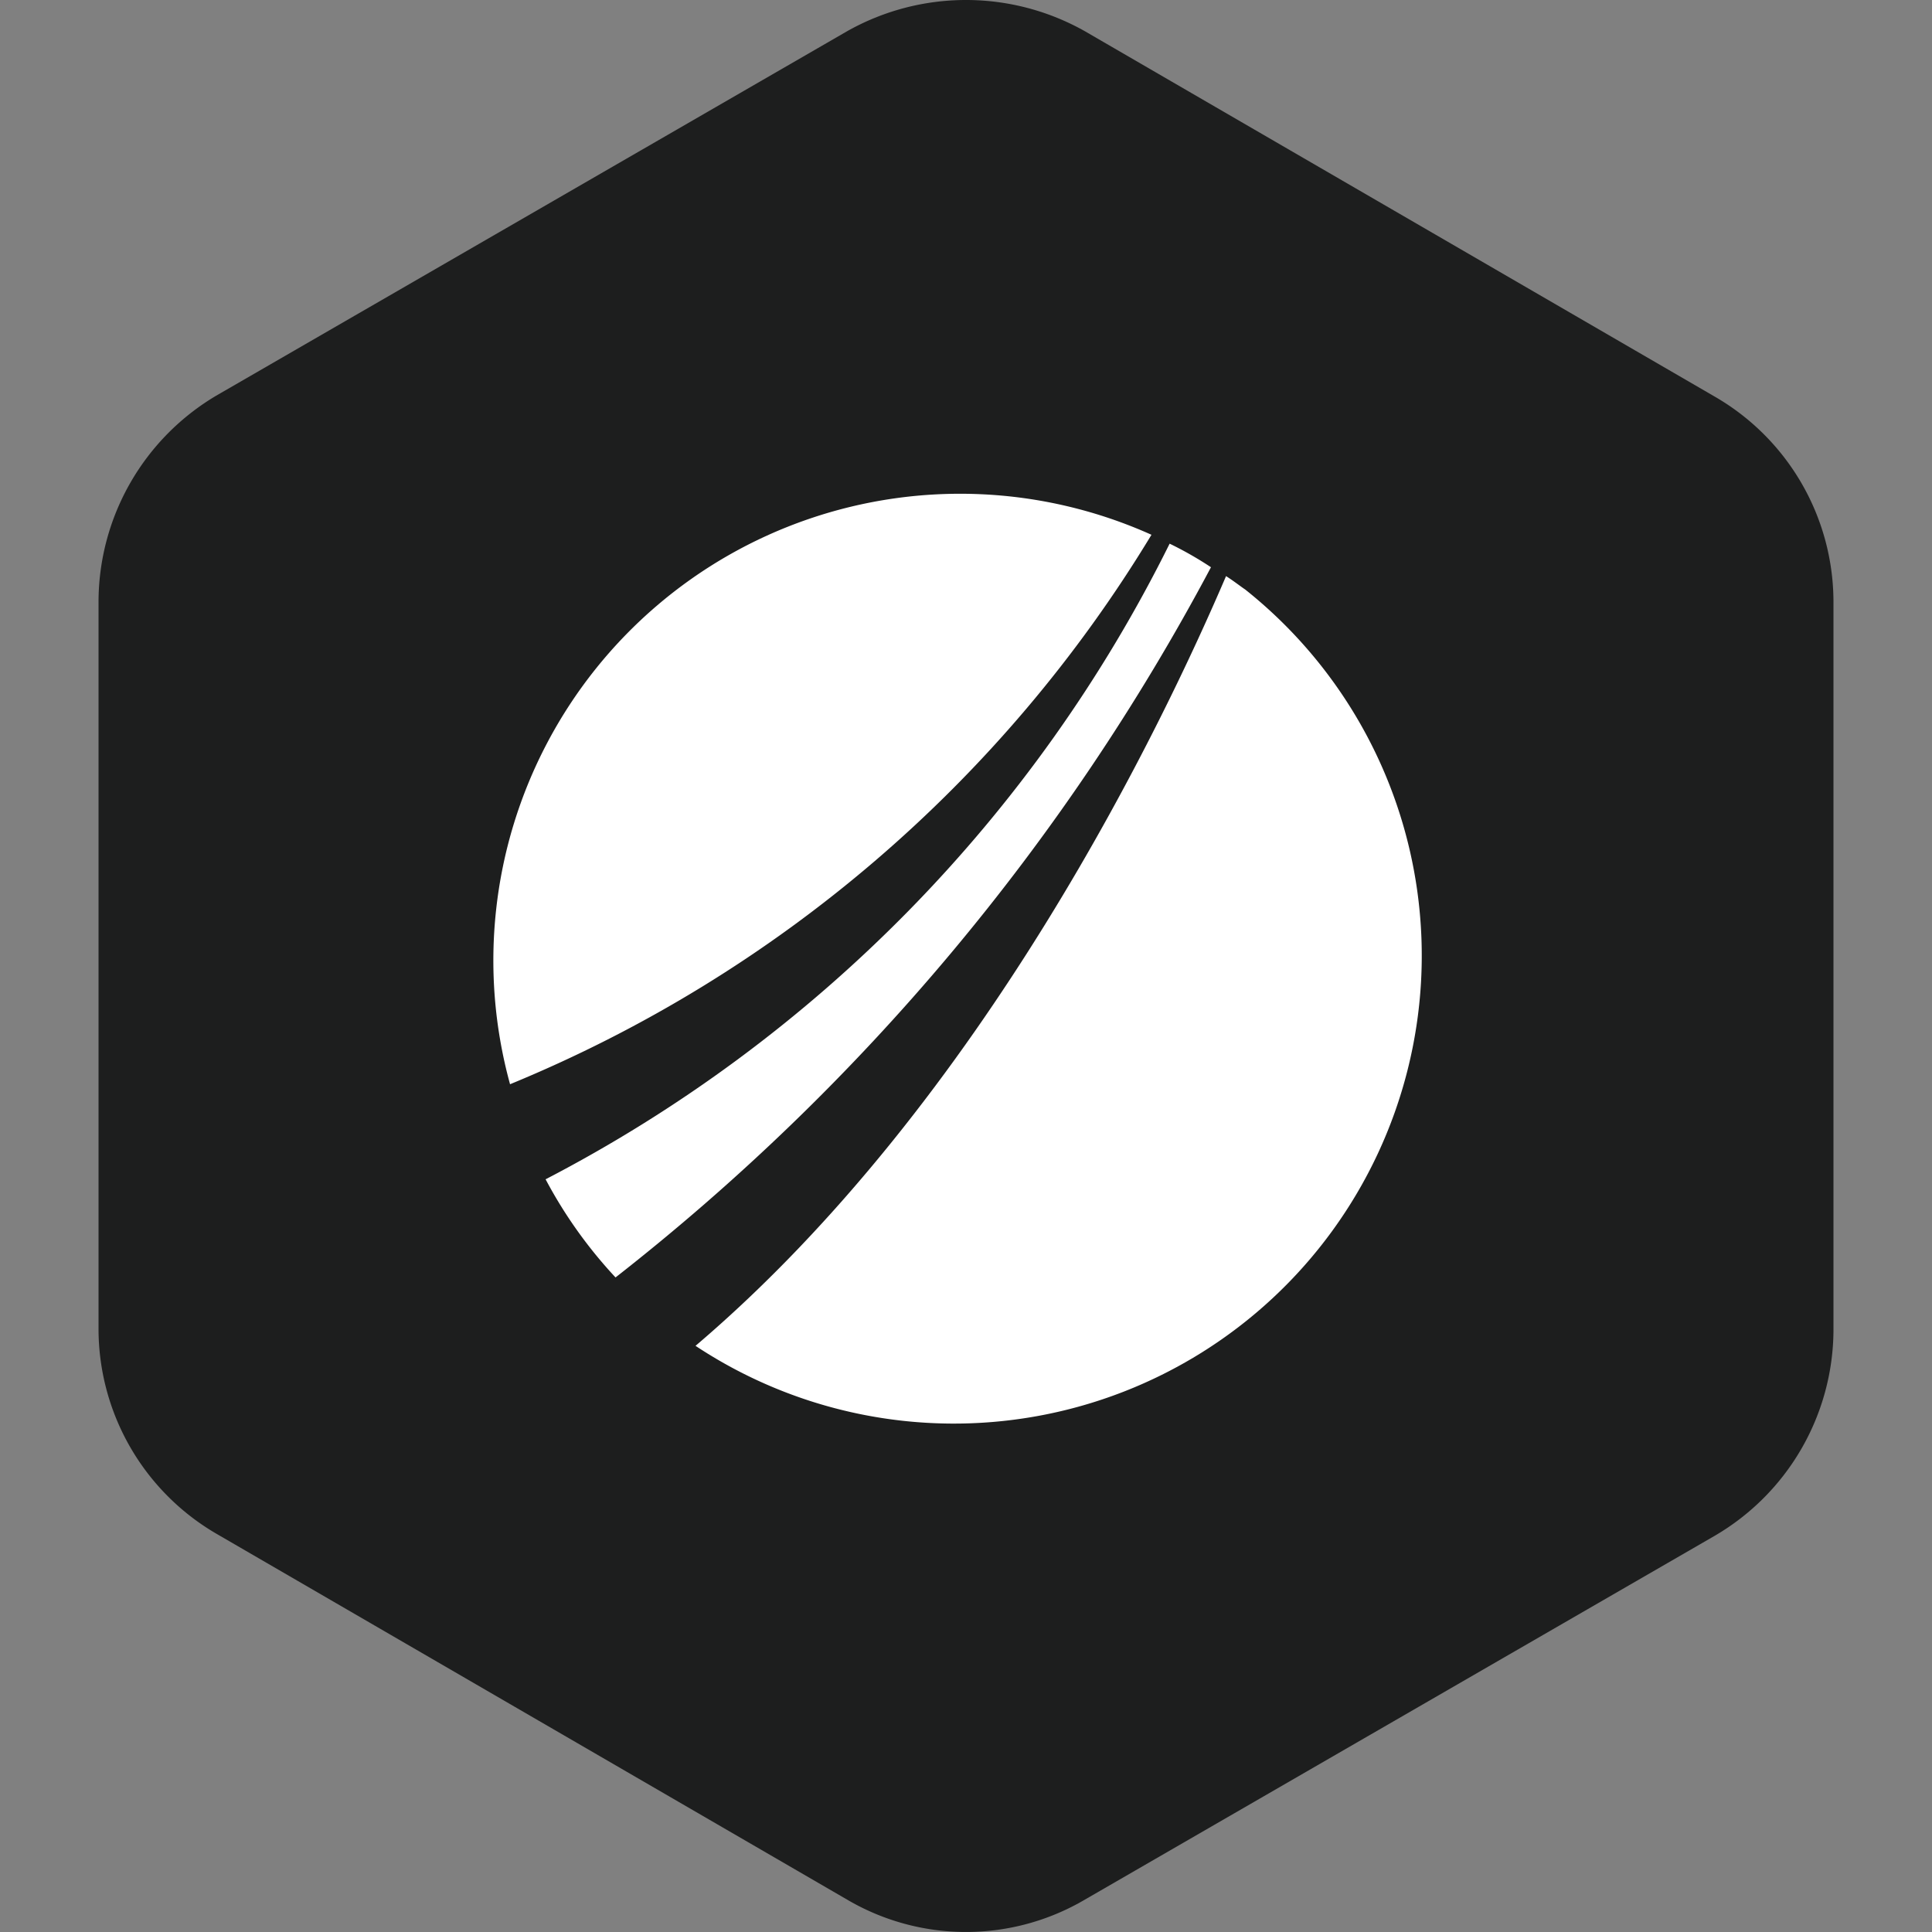
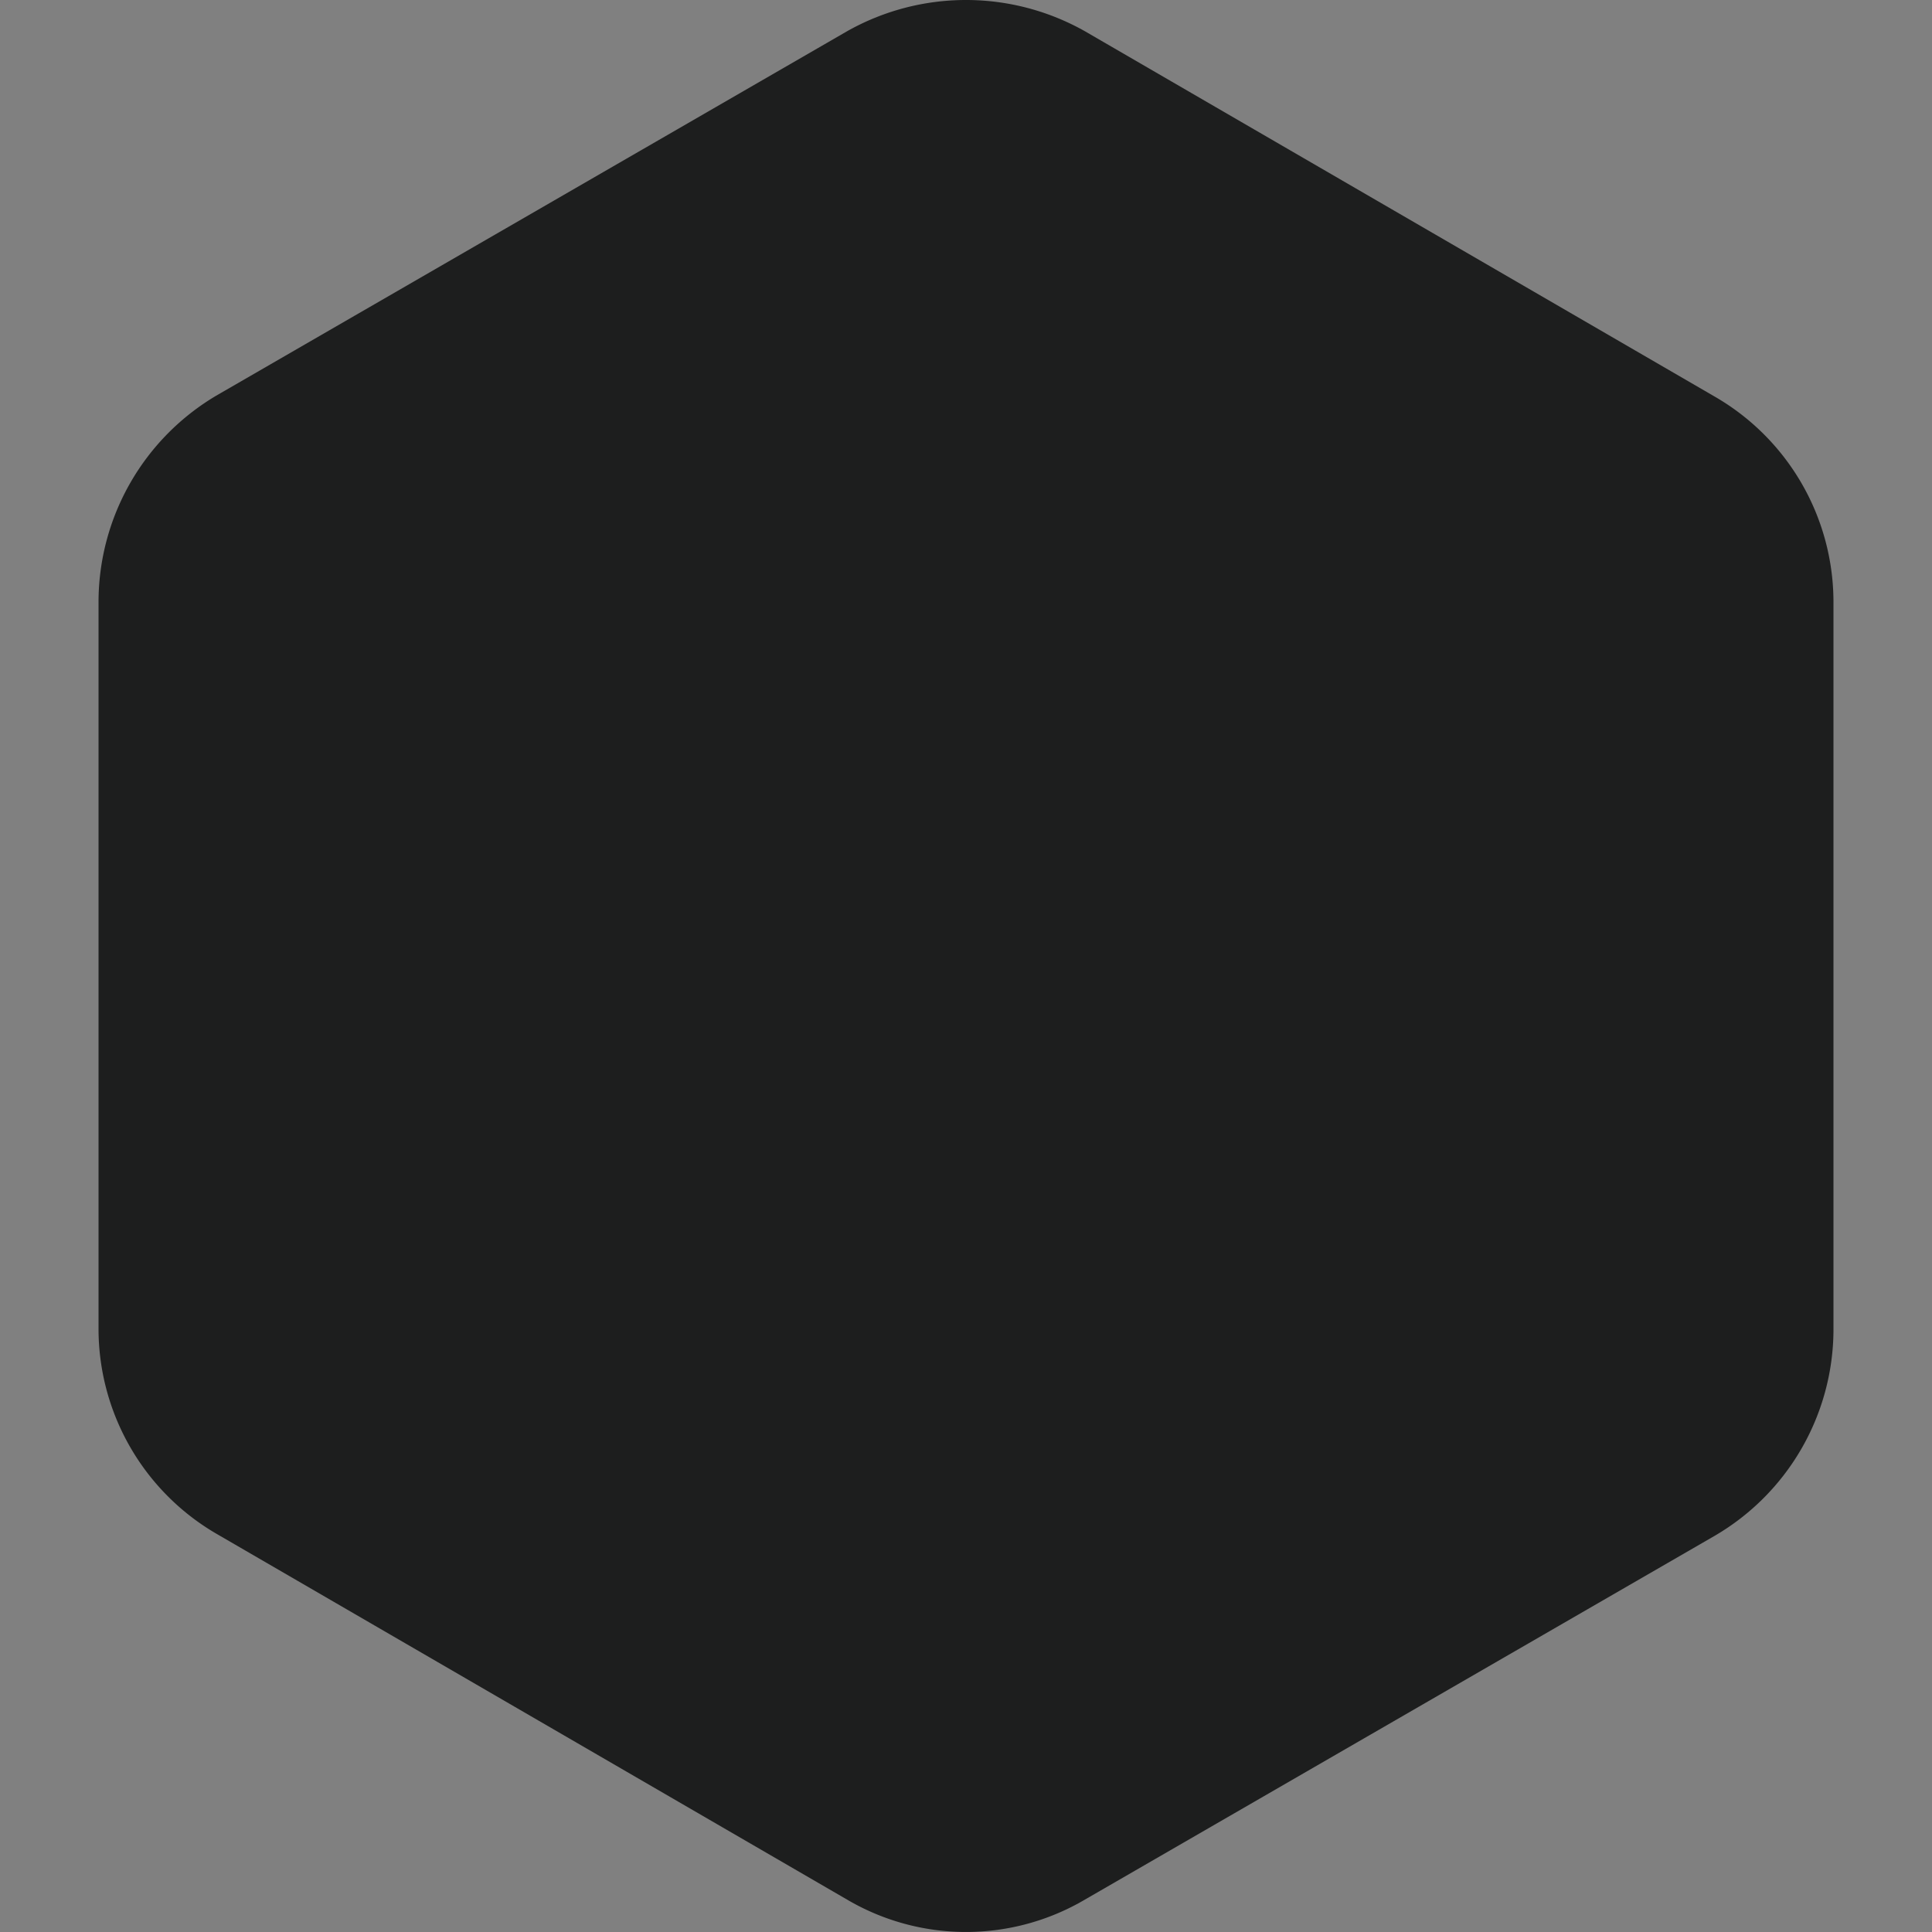
<svg xmlns="http://www.w3.org/2000/svg" viewBox="0 0 50 50">
  <rect x="0" y="0" width="50" height="50" fill="#808080" stroke="none" />
  <defs>
    <style>.a{fill:#1d1e1e;}.b{fill:#fff;}</style>
  </defs>
-   <path class="a" d="M21.92.81,5.63,10.22a6.212,6.212,0,0,0-3.08,5.35V34.4a6.141,6.141,0,0,0,3.08,5.31l16.29,9.45a6.071,6.071,0,0,0,6.16,0l16.29-9.41a6.19,6.19,0,0,0,3.08-5.31V15.57a6.141,6.141,0,0,0-3.08-5.31L28.08.81A6.261,6.261,0,0,0,21.92.81Z" />
-   <path class="b" d="M31.34,14.68a9.192,9.192,0,0,0-1.07-.61A37.118,37.118,0,0,1,14.12,30.52a11.866,11.866,0,0,0,1.81,2.54A57.673,57.673,0,0,0,31.34,14.68Zm-1.54-.84A12.08,12.08,0,0,0,13.2,28.06,34.911,34.911,0,0,0,29.8,13.84Zm1.93,1.07C30.15,18.6,25.5,28.45,18,34.83A12.11,12.11,0,0,0,32.23,15.26C32.07,15.15,31.92,15.03,31.73,14.91Z" />
+   <path class="a" d="M21.92.81,5.63,10.22a6.212,6.212,0,0,0-3.08,5.35V34.4a6.141,6.141,0,0,0,3.08,5.31l16.29,9.45a6.071,6.071,0,0,0,6.16,0l16.29-9.41a6.19,6.19,0,0,0,3.08-5.31V15.57a6.141,6.141,0,0,0-3.08-5.31L28.08.81A6.261,6.261,0,0,0,21.92.81" />
</svg>